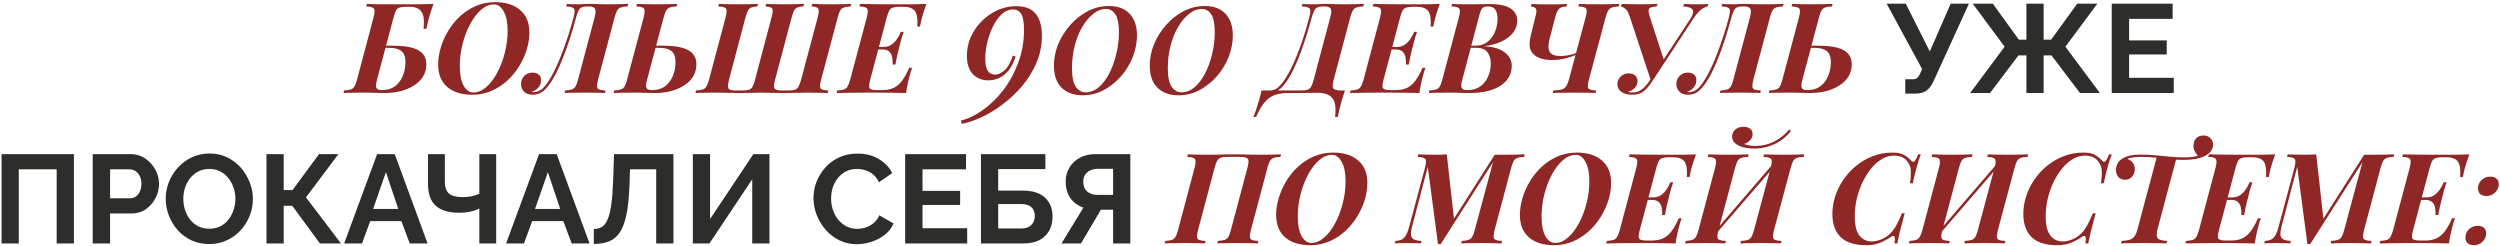
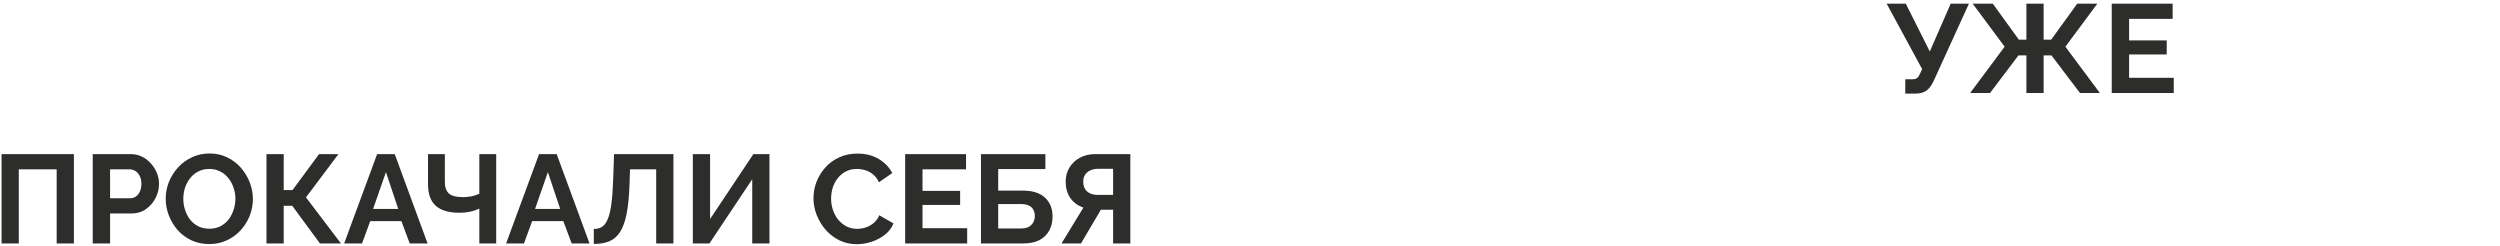
<svg xmlns="http://www.w3.org/2000/svg" width="914" height="90" viewBox="0 0 914 90" fill="none">
-   <path d="M158.489 1.432C158.091 2.505 157.769 3.425 157.523 4.192C157.278 4.928 157.017 5.817 156.741 6.86C156.557 7.565 156.389 8.24 156.235 8.884C156.082 9.497 155.959 10.049 155.867 10.54H154.855C155.193 7.473 154.917 5.373 154.027 4.238C153.169 3.073 151.835 2.49 150.025 2.49C149.749 2.49 149.458 2.49 149.151 2.49C148.845 2.49 148.553 2.49 148.277 2.49C147.357 2.49 146.621 2.582 146.069 2.766C145.517 2.919 145.088 3.272 144.781 3.824C144.475 4.345 144.183 5.173 143.907 6.308L137.835 29.124C137.651 29.799 137.529 30.427 137.467 31.01C137.406 31.593 137.529 32.068 137.835 32.436C138.142 32.773 138.755 32.942 139.675 32.942C141.546 32.942 143.11 32.482 144.367 31.562C145.625 30.611 146.575 29.369 147.219 27.836C147.894 26.272 148.231 24.555 148.231 22.684C148.231 21.549 148.047 20.599 147.679 19.832C147.311 19.065 146.667 18.483 145.747 18.084C144.858 17.685 143.585 17.486 141.929 17.486H139.261L139.445 16.704H143.309C146.468 16.704 148.952 16.965 150.761 17.486C152.601 18.007 153.905 18.774 154.671 19.786C155.469 20.767 155.867 21.994 155.867 23.466C155.867 25.153 155.469 26.655 154.671 27.974C153.874 29.262 152.77 30.351 151.359 31.24C149.979 32.129 148.385 32.819 146.575 33.31C144.766 33.77 142.834 34 140.779 34C139.829 34 138.725 33.985 137.467 33.954C136.241 33.893 134.661 33.862 132.729 33.862C131.564 33.862 130.291 33.877 128.911 33.908C127.562 33.908 126.458 33.939 125.599 34L125.783 33.08C126.826 33.019 127.639 32.896 128.221 32.712C128.804 32.528 129.264 32.16 129.601 31.608C129.939 31.056 130.245 30.228 130.521 29.124L136.593 6.308C137.023 4.621 137.053 3.563 136.685 3.134C136.348 2.674 135.413 2.413 133.879 2.352L134.109 1.432C135.305 1.493 136.563 1.539 137.881 1.57C139.2 1.57 140.319 1.57 141.239 1.57C142.527 1.57 143.877 1.57 145.287 1.57C146.729 1.57 147.955 1.57 148.967 1.57C150.378 1.57 151.957 1.57 153.705 1.57C155.453 1.539 157.048 1.493 158.489 1.432ZM180.614 1.616C178.988 1.616 177.424 2.26 175.922 3.548C174.45 4.836 173.116 6.569 171.92 8.746C170.754 10.923 169.819 13.361 169.114 16.06C168.439 18.728 168.102 21.442 168.102 24.202C168.102 27.207 168.562 29.569 169.482 31.286C170.432 32.973 171.628 33.816 173.07 33.816C174.695 33.816 176.244 33.172 177.716 31.884C179.218 30.596 180.552 28.863 181.718 26.686C182.914 24.509 183.849 22.086 184.524 19.418C185.229 16.719 185.582 13.99 185.582 11.23C185.582 8.225 185.106 5.879 184.156 4.192C183.236 2.475 182.055 1.616 180.614 1.616ZM160.19 23.604C160.19 21.58 160.512 19.495 161.156 17.348C161.8 15.201 162.72 13.147 163.916 11.184C165.112 9.221 166.553 7.458 168.24 5.894C169.957 4.33 171.889 3.088 174.036 2.168C176.182 1.248 178.513 0.788 181.028 0.788C184.922 0.788 187.974 1.754 190.182 3.686C192.42 5.587 193.54 8.317 193.54 11.874C193.54 13.898 193.218 15.983 192.574 18.13C191.93 20.246 190.994 22.285 189.768 24.248C188.572 26.211 187.115 27.974 185.398 29.538C183.68 31.102 181.748 32.344 179.602 33.264C177.486 34.184 175.17 34.644 172.656 34.644C168.761 34.644 165.71 33.693 163.502 31.792C161.294 29.86 160.19 27.131 160.19 23.604ZM195.135 33.724C195.656 33.693 196.177 33.586 196.699 33.402C197.251 33.187 197.772 32.881 198.263 32.482C199.428 31.409 200.639 29.707 201.897 27.376C203.185 25.015 204.488 22.071 205.807 18.544C207.156 14.987 208.459 10.908 209.717 6.308C210.146 4.621 210.177 3.563 209.809 3.134C209.471 2.674 208.536 2.413 207.003 2.352L207.233 1.432C208.214 1.524 209.64 1.57 211.511 1.57C211.909 1.57 212.354 1.555 212.845 1.524C213.335 1.463 214.071 1.432 215.053 1.432C216.739 1.432 218.135 1.463 219.239 1.524C220.373 1.555 221.416 1.57 222.367 1.57C223.777 1.57 225.111 1.555 226.369 1.524C227.657 1.493 228.761 1.463 229.681 1.432L229.451 2.352C228.408 2.383 227.595 2.505 227.013 2.72C226.43 2.904 225.97 3.272 225.633 3.824C225.326 4.345 225.019 5.173 224.713 6.308L218.641 29.124C218.211 30.811 218.165 31.884 218.503 32.344C218.84 32.773 219.791 33.019 221.355 33.08L221.171 34C220.312 33.939 219.208 33.908 217.859 33.908C216.509 33.877 215.099 33.862 213.627 33.862C212.216 33.862 210.867 33.877 209.579 33.908C208.291 33.908 207.233 33.939 206.405 34L206.635 33.08C207.647 33.019 208.444 32.896 209.027 32.712C209.609 32.528 210.069 32.16 210.407 31.608C210.744 31.056 211.051 30.228 211.327 29.124L217.399 6.308C217.828 4.652 217.843 3.579 217.445 3.088C217.046 2.597 216.31 2.352 215.237 2.352H214.593C213.826 2.352 213.197 2.459 212.707 2.674C212.247 2.858 211.863 3.241 211.557 3.824C211.25 4.376 210.943 5.204 210.637 6.308C209.931 8.915 209.149 11.567 208.291 14.266C207.432 16.934 206.497 19.495 205.485 21.948C204.503 24.401 203.461 26.594 202.357 28.526C201.253 30.458 200.118 31.961 198.953 33.034C198.309 33.617 197.634 34.031 196.929 34.276C196.223 34.521 195.518 34.644 194.813 34.644C193.371 34.644 192.283 34.245 191.547 33.448C190.811 32.651 190.458 31.7 190.489 30.596C190.519 29.461 190.918 28.511 191.685 27.744C192.451 26.947 193.448 26.548 194.675 26.548C195.687 26.548 196.469 26.809 197.021 27.33C197.573 27.851 197.833 28.526 197.803 29.354C197.803 30.366 197.465 31.255 196.791 32.022C196.147 32.758 195.334 33.279 194.353 33.586C194.445 33.617 194.552 33.647 194.675 33.678C194.828 33.709 194.981 33.724 195.135 33.724ZM236.574 29.124C236.39 29.799 236.267 30.427 236.206 31.01C236.144 31.593 236.267 32.068 236.574 32.436C236.88 32.773 237.494 32.942 238.414 32.942C240.284 32.942 241.848 32.482 243.106 31.562C244.363 30.611 245.314 29.369 245.958 27.836C246.632 26.272 246.97 24.555 246.97 22.684C246.97 21.549 246.786 20.599 246.418 19.832C246.05 19.065 245.406 18.483 244.486 18.084C243.596 17.685 242.324 17.486 240.668 17.486H238L238.184 16.704H242.048C245.206 16.704 247.69 16.965 249.5 17.486C251.34 18.007 252.643 18.774 253.41 19.786C254.207 20.767 254.606 21.994 254.606 23.466C254.606 25.153 254.207 26.655 253.41 27.974C252.612 29.262 251.508 30.351 250.098 31.24C248.718 32.129 247.123 32.819 245.314 33.31C243.504 33.77 241.572 34 239.518 34C238.567 34 237.463 33.985 236.206 33.954C234.979 33.893 233.4 33.862 231.468 33.862C230.302 33.862 229.03 33.877 227.65 33.908C226.3 33.908 225.196 33.939 224.338 34L224.522 33.08C225.564 33.019 226.377 32.896 226.96 32.712C227.542 32.528 228.002 32.16 228.34 31.608C228.677 31.056 228.984 30.228 229.26 29.124L235.332 6.308C235.761 4.621 235.792 3.563 235.424 3.134C235.086 2.674 234.151 2.413 232.618 2.352L232.848 1.432C233.614 1.463 234.642 1.493 235.93 1.524C237.218 1.555 238.582 1.57 240.024 1.57C241.434 1.57 242.799 1.555 244.118 1.524C245.467 1.493 246.632 1.463 247.614 1.432L247.384 2.352C246.341 2.383 245.528 2.505 244.946 2.72C244.363 2.904 243.903 3.272 243.566 3.824C243.259 4.345 242.952 5.173 242.646 6.308L236.574 29.124ZM278.634 33.862C277.53 33.862 276.273 33.893 274.862 33.954C273.452 33.985 271.826 34 269.986 34C268.882 34 267.886 33.985 266.996 33.954C266.107 33.923 265.218 33.908 264.328 33.908C263.47 33.877 262.473 33.862 261.338 33.862C260.142 33.862 258.87 33.877 257.52 33.908C256.171 33.908 255.082 33.939 254.254 34L254.484 33.08C255.527 33.019 256.34 32.896 256.922 32.712C257.505 32.528 257.95 32.16 258.256 31.608C258.594 31.056 258.916 30.228 259.222 29.124L265.294 6.308C265.724 4.621 265.77 3.563 265.432 3.134C265.095 2.674 264.144 2.413 262.58 2.352L262.81 1.432C263.608 1.463 264.681 1.493 266.03 1.524C267.38 1.555 268.775 1.57 270.216 1.57C271.566 1.57 272.854 1.555 274.08 1.524C275.307 1.493 276.319 1.463 277.116 1.432L276.886 2.352C275.966 2.383 275.246 2.505 274.724 2.72C274.203 2.904 273.789 3.272 273.482 3.824C273.176 4.376 272.869 5.204 272.562 6.308L266.536 29.124C266.107 30.811 266.046 31.899 266.352 32.39C266.659 32.85 267.518 33.08 268.928 33.08H271.55C272.532 33.08 273.283 32.988 273.804 32.804C274.356 32.62 274.801 32.252 275.138 31.7C275.476 31.117 275.782 30.259 276.058 29.124L282.084 6.308C282.514 4.683 282.606 3.64 282.36 3.18C282.146 2.72 281.318 2.444 279.876 2.352L280.106 1.432C280.904 1.463 281.931 1.493 283.188 1.524C284.476 1.555 285.764 1.57 287.052 1.57C288.402 1.57 289.69 1.555 290.916 1.524C292.174 1.493 293.186 1.463 293.952 1.432L293.722 2.352C292.802 2.383 292.082 2.505 291.56 2.72C291.039 2.904 290.625 3.272 290.318 3.824C290.042 4.376 289.751 5.204 289.444 6.308L283.372 29.124C282.912 30.78 282.851 31.853 283.188 32.344C283.526 32.835 284.384 33.08 285.764 33.08H288.386C289.368 33.08 290.119 32.988 290.64 32.804C291.192 32.589 291.622 32.206 291.928 31.654C292.266 31.071 292.588 30.228 292.894 29.124L298.966 6.308C299.396 4.652 299.457 3.594 299.15 3.134C298.874 2.674 298.062 2.413 296.712 2.352L296.942 1.432C297.74 1.463 298.752 1.493 299.978 1.524C301.205 1.555 302.493 1.57 303.842 1.57C305.284 1.57 306.664 1.555 307.982 1.524C309.301 1.493 310.374 1.463 311.202 1.432L310.972 2.352C309.96 2.383 309.163 2.505 308.58 2.72C307.998 2.904 307.538 3.272 307.2 3.824C306.894 4.345 306.587 5.173 306.28 6.308L300.208 29.124C299.748 30.811 299.687 31.884 300.024 32.344C300.392 32.773 301.343 33.019 302.876 33.08L302.646 34C302.125 33.969 301.466 33.954 300.668 33.954C299.871 33.923 299.028 33.908 298.138 33.908C297.28 33.877 296.452 33.862 295.654 33.862C294.52 33.862 293.508 33.877 292.618 33.908C291.729 33.908 290.84 33.923 289.95 33.954C289.061 33.985 288.064 34 286.96 34C285.151 34 283.587 33.985 282.268 33.954C280.98 33.893 279.769 33.862 278.634 33.862ZM318.198 18.084L318.428 17.164H327.536L327.306 18.084H318.198ZM323.028 17.164C324.193 17.164 325.174 16.873 325.972 16.29C326.769 15.707 327.444 15.002 327.996 14.174C328.578 13.315 329.023 12.472 329.33 11.644H330.388C329.897 13.055 329.544 14.189 329.33 15.048C329.115 15.876 328.9 16.735 328.686 17.624C328.532 18.176 328.394 18.713 328.272 19.234C328.149 19.755 328.011 20.353 327.858 21.028C327.735 21.672 327.566 22.531 327.352 23.604H326.34C326.401 22.776 326.355 21.948 326.202 21.12C326.079 20.261 325.742 19.541 325.19 18.958C324.668 18.375 323.779 18.084 322.522 18.084L323.028 17.164ZM335.356 9.712C335.478 7.903 335.402 6.477 335.126 5.434C334.85 4.361 334.313 3.609 333.516 3.18C332.749 2.72 331.676 2.49 330.296 2.49H328.87C327.858 2.49 327.06 2.582 326.478 2.766C325.926 2.919 325.481 3.272 325.144 3.824C324.837 4.345 324.53 5.173 324.224 6.308L318.152 29.124C317.692 30.811 317.63 31.869 317.968 32.298C318.336 32.727 319.271 32.942 320.774 32.942H322.476C324.132 32.942 325.527 32.681 326.662 32.16C327.796 31.639 328.808 30.795 329.698 29.63C330.618 28.434 331.522 26.824 332.412 24.8H333.47C333.316 25.199 333.148 25.689 332.964 26.272C332.78 26.855 332.611 27.468 332.458 28.112C332.304 28.695 332.105 29.538 331.86 30.642C331.614 31.715 331.415 32.835 331.262 34C329.698 33.939 327.95 33.908 326.018 33.908C324.086 33.877 322.353 33.862 320.82 33.862C319.777 33.862 318.397 33.862 316.68 33.862C314.962 33.862 313.153 33.877 311.252 33.908C309.35 33.908 307.556 33.939 305.87 34L306.1 33.08C307.142 33.019 307.955 32.896 308.538 32.712C309.12 32.528 309.565 32.16 309.872 31.608C310.209 31.056 310.531 30.228 310.838 29.124L316.91 6.308C317.339 4.621 317.37 3.563 317.002 3.134C316.664 2.674 315.729 2.413 314.196 2.352L314.426 1.432C316.112 1.463 317.906 1.493 319.808 1.524C321.709 1.555 323.518 1.57 325.236 1.57C326.953 1.57 328.333 1.57 329.376 1.57C330.756 1.57 332.304 1.57 334.022 1.57C335.77 1.539 337.334 1.493 338.714 1.432C338.315 2.505 337.978 3.471 337.702 4.33C337.426 5.189 337.18 6.032 336.966 6.86C336.843 7.412 336.72 7.933 336.598 8.424C336.506 8.915 336.429 9.344 336.368 9.712H335.356ZM371.556 2.26C374.716 2.26 377.056 3.16 378.576 4.96C380.136 6.76 380.916 9.48 380.916 13.12C380.916 16.6 380.256 19.88 378.936 22.96C377.616 26.04 375.876 28.86 373.716 31.42C371.556 33.98 369.176 36.22 366.576 38.14C364.016 40.1 361.416 41.68 358.776 42.88C356.176 44.08 353.796 44.88 351.636 45.28L351.276 44.08C353.956 43.44 356.656 42.14 359.376 40.18C362.096 38.26 364.576 35.84 366.816 32.92C369.096 29.96 370.916 26.62 372.276 22.9C373.676 19.18 374.376 15.22 374.376 11.02C374.376 8.06 374.016 6.06 373.296 5.02C372.616 3.98 371.656 3.46 370.416 3.46C368.856 3.46 367.436 4.06 366.156 5.26C364.916 6.46 363.836 8 362.916 9.88C362.036 11.76 361.356 13.74 360.876 15.82C360.436 17.86 360.216 19.74 360.216 21.46C360.216 23.54 360.536 25.04 361.176 25.96C361.816 26.84 362.676 27.28 363.756 27.28C364.836 27.28 365.976 26.78 367.176 25.78C368.376 24.78 369.416 22.96 370.296 20.32L371.316 20.68C370.596 22.88 369.696 24.62 368.616 25.9C367.536 27.18 366.356 28.08 365.076 28.6C363.836 29.12 362.596 29.38 361.356 29.38C359.036 29.38 357.136 28.62 355.656 27.1C354.216 25.54 353.496 23.3 353.496 20.38C353.496 18.02 353.956 15.76 354.876 13.6C355.836 11.44 357.156 9.52 358.836 7.84C360.516 6.12 362.436 4.76 364.596 3.76C366.796 2.76 369.116 2.26 371.556 2.26ZM405.416 2.2C408.736 2.2 411.276 3.16 413.036 5.08C414.796 6.96 415.676 9.58 415.676 12.94C415.676 15.62 415.156 18.28 414.116 20.92C413.076 23.52 411.636 25.86 409.796 27.94C407.956 30.02 405.836 31.7 403.436 32.98C401.076 34.22 398.536 34.84 395.816 34.84C392.576 34.84 390.016 33.92 388.136 32.08C386.256 30.2 385.316 27.52 385.316 24.04C385.316 21.32 385.836 18.68 386.876 16.12C387.956 13.56 389.436 11.22 391.316 9.1C393.196 6.98 395.336 5.3 397.736 4.06C400.176 2.82 402.736 2.2 405.416 2.2ZM404.336 3.28C402.696 3.28 401.116 3.9 399.596 5.14C398.116 6.34 396.776 7.96 395.576 10C394.416 12.04 393.516 14.34 392.876 16.9C392.236 19.46 391.916 22.1 391.916 24.82C391.916 28.14 392.396 30.46 393.356 31.78C394.316 33.1 395.496 33.76 396.896 33.76C398.656 33.76 400.276 33.12 401.756 31.84C403.236 30.56 404.516 28.86 405.596 26.74C406.676 24.62 407.516 22.28 408.116 19.72C408.756 17.12 409.076 14.52 409.076 11.92C409.076 8.72 408.636 6.48 407.756 5.2C406.876 3.92 405.736 3.28 404.336 3.28ZM440.455 2.2C443.775 2.2 446.315 3.16 448.075 5.08C449.835 6.96 450.715 9.58 450.715 12.94C450.715 15.62 450.195 18.28 449.155 20.92C448.115 23.52 446.675 25.86 444.835 27.94C442.995 30.02 440.875 31.7 438.475 32.98C436.115 34.22 433.575 34.84 430.855 34.84C427.615 34.84 425.055 33.92 423.175 32.08C421.295 30.2 420.355 27.52 420.355 24.04C420.355 21.32 420.875 18.68 421.915 16.12C422.995 13.56 424.475 11.22 426.355 9.1C428.235 6.98 430.375 5.3 432.775 4.06C435.215 2.82 437.775 2.2 440.455 2.2ZM439.375 3.28C437.735 3.28 436.155 3.9 434.635 5.14C433.155 6.34 431.815 7.96 430.615 10C429.455 12.04 428.555 14.34 427.915 16.9C427.275 19.46 426.955 22.1 426.955 24.82C426.955 28.14 427.435 30.46 428.395 31.78C429.355 33.1 430.535 33.76 431.935 33.76C433.695 33.76 435.315 33.12 436.795 31.84C438.275 30.56 439.555 28.86 440.635 26.74C441.715 24.62 442.555 22.28 443.155 19.72C443.795 17.12 444.115 14.52 444.115 11.92C444.115 8.72 443.675 6.48 442.795 5.2C441.915 3.92 440.775 3.28 439.375 3.28ZM481.48 33.908C480.683 33.908 479.732 33.923 478.628 33.954C477.555 33.985 475.96 34 473.844 34H471.084C469.152 34 467.481 34.245 466.07 34.736C464.69 35.227 463.463 36.101 462.39 37.358C461.286 38.615 460.243 40.409 459.262 42.74H458.25C458.403 42.372 458.572 41.943 458.756 41.452C458.94 40.961 459.124 40.44 459.308 39.888C459.645 38.845 459.998 37.711 460.366 36.484C460.703 35.288 460.979 34.153 461.194 33.08H475.73C476.742 33.08 477.524 32.988 478.076 32.804C478.628 32.589 479.057 32.206 479.364 31.654C479.701 31.071 480.008 30.228 480.284 29.124L486.356 6.308C486.816 4.652 486.847 3.579 486.448 3.088C486.049 2.597 485.298 2.352 484.194 2.352H483.55C482.814 2.352 482.201 2.459 481.71 2.674C481.219 2.858 480.821 3.241 480.514 3.824C480.207 4.376 479.901 5.204 479.594 6.308C478.919 8.853 478.153 11.445 477.294 14.082C476.466 16.719 475.561 19.234 474.58 21.626C473.599 23.987 472.571 26.119 471.498 28.02C470.425 29.891 469.305 31.347 468.14 32.39C467.527 32.942 466.867 33.356 466.162 33.632C465.487 33.877 464.751 34 463.954 34L464.23 33.08C464.782 33.08 465.319 32.988 465.84 32.804C466.392 32.62 466.913 32.298 467.404 31.838C468.569 30.795 469.781 29.139 471.038 26.87C472.326 24.601 473.614 21.749 474.902 18.314C476.221 14.849 477.478 10.847 478.674 6.308C479.134 4.621 479.18 3.563 478.812 3.134C478.444 2.674 477.493 2.413 475.96 2.352L476.19 1.432C477.171 1.524 478.597 1.57 480.468 1.57C480.897 1.57 481.357 1.555 481.848 1.524C482.339 1.463 483.059 1.432 484.01 1.432C485.727 1.432 487.138 1.463 488.242 1.524C489.377 1.555 490.419 1.57 491.37 1.57C492.781 1.57 494.115 1.555 495.372 1.524C496.66 1.493 497.749 1.463 498.638 1.432L498.408 2.352C497.365 2.383 496.553 2.505 495.97 2.72C495.387 2.904 494.927 3.272 494.59 3.824C494.283 4.345 493.977 5.173 493.67 6.308L487.598 29.124C487.169 30.811 487.123 31.884 487.46 32.344C487.828 32.804 488.779 33.049 490.312 33.08H491.738C491.339 34.184 490.971 35.319 490.634 36.484C490.297 37.68 489.99 38.815 489.714 39.888C489.591 40.379 489.484 40.839 489.392 41.268C489.331 41.728 489.239 42.219 489.116 42.74H488.104C488.503 39.397 488.15 37.082 487.046 35.794C485.973 34.537 484.117 33.908 481.48 33.908ZM505.871 18.084L506.101 17.164H515.209L514.979 18.084H505.871ZM510.701 17.164C511.867 17.164 512.848 16.873 513.645 16.29C514.443 15.707 515.117 15.002 515.669 14.174C516.252 13.315 516.697 12.472 517.003 11.644H518.061C517.571 13.055 517.218 14.189 517.003 15.048C516.789 15.876 516.574 16.735 516.359 17.624C516.206 18.176 516.068 18.713 515.945 19.234C515.823 19.755 515.685 20.353 515.531 21.028C515.409 21.672 515.24 22.531 515.025 23.604H514.013C514.075 22.776 514.029 21.948 513.875 21.12C513.753 20.261 513.415 19.541 512.863 18.958C512.342 18.375 511.453 18.084 510.195 18.084L510.701 17.164ZM523.029 9.712C523.152 7.903 523.075 6.477 522.799 5.434C522.523 4.361 521.987 3.609 521.189 3.18C520.423 2.72 519.349 2.49 517.969 2.49H516.543C515.531 2.49 514.734 2.582 514.151 2.766C513.599 2.919 513.155 3.272 512.817 3.824C512.511 4.345 512.204 5.173 511.897 6.308L505.825 29.124C505.365 30.811 505.304 31.869 505.641 32.298C506.009 32.727 506.945 32.942 508.447 32.942H510.149C511.805 32.942 513.201 32.681 514.335 32.16C515.47 31.639 516.482 30.795 517.371 29.63C518.291 28.434 519.196 26.824 520.085 24.8H521.143C520.99 25.199 520.821 25.689 520.637 26.272C520.453 26.855 520.285 27.468 520.131 28.112C519.978 28.695 519.779 29.538 519.533 30.642C519.288 31.715 519.089 32.835 518.935 34C517.371 33.939 515.623 33.908 513.691 33.908C511.759 33.877 510.027 33.862 508.493 33.862C507.451 33.862 506.071 33.862 504.353 33.862C502.636 33.862 500.827 33.877 498.925 33.908C497.024 33.908 495.23 33.939 493.543 34L493.773 33.08C494.816 33.019 495.629 32.896 496.211 32.712C496.794 32.528 497.239 32.16 497.545 31.608C497.883 31.056 498.205 30.228 498.511 29.124L504.583 6.308C505.013 4.621 505.043 3.563 504.675 3.134C504.338 2.674 503.403 2.413 501.869 2.352L502.099 1.432C503.786 1.463 505.58 1.493 507.481 1.524C509.383 1.555 511.192 1.57 512.909 1.57C514.627 1.57 516.007 1.57 517.049 1.57C518.429 1.57 519.978 1.57 521.695 1.57C523.443 1.539 525.007 1.493 526.387 1.432C525.989 2.505 525.651 3.471 525.375 4.33C525.099 5.189 524.854 6.032 524.639 6.86C524.517 7.412 524.394 7.933 524.271 8.424C524.179 8.915 524.103 9.344 524.041 9.712H523.029ZM544.602 1.478C548.16 1.478 550.736 2.03 552.33 3.134C553.925 4.238 554.722 5.71 554.722 7.55C554.722 9.145 554.201 10.617 553.158 11.966C552.146 13.285 550.705 14.373 548.834 15.232C546.994 16.091 544.832 16.643 542.348 16.888C545.814 17.041 548.405 17.793 550.122 19.142C551.84 20.461 552.698 22.101 552.698 24.064C552.698 25.659 552.315 27.085 551.548 28.342C550.812 29.569 549.754 30.611 548.374 31.47C547.025 32.298 545.43 32.927 543.59 33.356C541.75 33.785 539.742 34 537.564 34C536.614 34 535.51 33.985 534.252 33.954C533.026 33.893 531.446 33.862 529.514 33.862C528.349 33.862 527.076 33.877 525.696 33.908C524.347 33.908 523.243 33.939 522.384 34L522.568 33.08C523.611 33.019 524.424 32.896 525.006 32.712C525.589 32.528 526.049 32.16 526.386 31.608C526.724 31.056 527.03 30.228 527.306 29.124L533.378 6.308C533.624 5.357 533.746 4.606 533.746 4.054C533.777 3.471 533.562 3.057 533.102 2.812C532.673 2.536 531.86 2.383 530.664 2.352L530.894 1.432C531.446 1.463 532.121 1.493 532.918 1.524C533.746 1.524 534.59 1.539 535.448 1.57C536.338 1.57 537.15 1.57 537.886 1.57C539.297 1.57 540.508 1.555 541.52 1.524C542.532 1.493 543.56 1.478 544.602 1.478ZM536.046 17.486L536.23 16.704H539.496C541.244 16.704 542.701 16.229 543.866 15.278C545.062 14.327 545.967 13.101 546.58 11.598C547.194 10.065 547.5 8.47 547.5 6.814C547.5 5.465 547.24 4.391 546.718 3.594C546.228 2.766 545.308 2.352 543.958 2.352C543.038 2.352 542.364 2.567 541.934 2.996C541.536 3.425 541.168 4.299 540.83 5.618L534.62 29.124C534.436 29.799 534.314 30.427 534.252 31.01C534.191 31.593 534.314 32.068 534.62 32.436C534.927 32.773 535.54 32.942 536.46 32.942C538.331 32.942 539.895 32.497 541.152 31.608C542.41 30.719 543.36 29.538 544.004 28.066C544.679 26.594 545.016 24.984 545.016 23.236C545.016 21.58 544.618 20.215 543.82 19.142C543.054 18.038 541.689 17.486 539.726 17.486H536.046ZM579.711 6.308C580.171 4.621 580.217 3.563 579.849 3.134C579.511 2.674 578.576 2.413 577.043 2.352L577.273 1.432C578.07 1.463 579.113 1.493 580.401 1.524C581.689 1.555 583.069 1.57 584.541 1.57C585.951 1.57 587.331 1.555 588.681 1.524C590.061 1.493 591.18 1.463 592.039 1.432L591.809 2.352C590.766 2.383 589.953 2.505 589.371 2.72C588.788 2.904 588.328 3.272 587.991 3.824C587.653 4.345 587.331 5.173 587.025 6.308L580.907 29.124C580.447 30.811 580.385 31.884 580.723 32.344C581.091 32.773 582.041 33.019 583.575 33.08L583.345 34C582.547 33.939 581.474 33.908 580.125 33.908C578.775 33.877 577.334 33.862 575.801 33.862C574.298 33.862 572.795 33.877 571.293 33.908C569.821 33.908 568.609 33.939 567.659 34L567.889 33.08C569.207 33.019 570.219 32.896 570.925 32.712C571.63 32.528 572.167 32.16 572.535 31.608C572.933 31.056 573.286 30.228 573.593 29.124L579.711 6.308ZM561.449 5.71C561.786 4.391 561.801 3.533 561.495 3.134C561.188 2.705 560.59 2.459 559.701 2.398L559.931 1.432C560.544 1.463 561.479 1.509 562.737 1.57C563.994 1.601 565.236 1.616 566.463 1.616C567.689 1.616 568.916 1.601 570.143 1.57C571.4 1.509 572.335 1.463 572.949 1.432L572.719 2.398C571.523 2.398 570.649 2.643 570.097 3.134C569.545 3.625 569.1 4.483 568.763 5.71L566.693 13.576C566.294 15.017 566.11 16.259 566.141 17.302C566.171 18.345 566.524 19.142 567.199 19.694C567.904 20.215 569.023 20.476 570.557 20.476C571.538 20.476 572.581 20.369 573.685 20.154C574.819 19.939 575.739 19.633 576.445 19.234L576.261 20.016C575.279 20.476 573.991 20.921 572.397 21.35C570.802 21.749 569.115 21.948 567.337 21.948C565.926 21.948 564.638 21.779 563.473 21.442C562.338 21.074 561.387 20.522 560.621 19.786C559.793 18.927 559.333 17.946 559.241 16.842C559.149 15.707 559.302 14.358 559.701 12.794L561.449 5.71ZM596.651 33.816C598.031 33.816 599.181 33.479 600.101 32.804C601.051 32.129 601.956 31.163 602.815 29.906C603.673 28.649 604.624 27.161 605.667 25.444C605.667 25.444 605.851 25.444 606.219 25.444C606.617 25.444 606.817 25.444 606.817 25.444C605.713 27.1 604.716 28.633 603.827 30.044C602.937 31.424 601.956 32.543 600.883 33.402C599.809 34.23 598.429 34.644 596.743 34.644C595.087 34.644 593.768 34.291 592.787 33.586C591.836 32.881 591.345 31.945 591.315 30.78C591.315 29.645 591.713 28.71 592.511 27.974C593.308 27.207 594.274 26.824 595.409 26.824C596.39 26.824 597.172 27.069 597.755 27.56C598.337 28.051 598.644 28.725 598.675 29.584C598.675 30.627 598.322 31.501 597.617 32.206C596.942 32.881 596.099 33.341 595.087 33.586C595.455 33.739 595.976 33.816 596.651 33.816ZM604.103 29.676L603.551 29.4L595.731 5.756C595.332 4.56 594.872 3.747 594.351 3.318C593.829 2.858 593.262 2.536 592.649 2.352L592.879 1.432C593.676 1.463 594.703 1.493 595.961 1.524C597.249 1.555 598.506 1.57 599.733 1.57C601.113 1.57 602.293 1.555 603.275 1.524C604.256 1.493 605.145 1.463 605.943 1.432L605.713 2.352C604.179 2.444 603.244 2.72 602.907 3.18C602.6 3.609 602.692 4.606 603.183 6.17L608.473 22.408L603.735 28.572L617.949 6.952C618.991 5.357 619.283 4.223 618.823 3.548C618.363 2.843 617.228 2.444 615.419 2.352L615.649 1.432C615.955 1.463 616.446 1.493 617.121 1.524C617.795 1.524 618.516 1.539 619.283 1.57C620.049 1.57 620.709 1.57 621.261 1.57C622.549 1.57 623.637 1.524 624.527 1.432L624.297 2.352C623.745 2.475 623.193 2.689 622.641 2.996C622.119 3.303 621.567 3.763 620.985 4.376C620.402 4.959 619.773 5.771 619.099 6.814L604.103 29.676ZM617.525 33.724C618.047 33.693 618.568 33.586 619.089 33.402C619.641 33.187 620.163 32.881 620.653 32.482C621.819 31.409 623.03 29.707 624.287 27.376C625.575 25.015 626.879 22.071 628.197 18.544C629.547 14.987 630.85 10.908 632.107 6.308C632.537 4.621 632.567 3.563 632.199 3.134C631.862 2.674 630.927 2.413 629.393 2.352L629.623 1.432C630.605 1.524 632.031 1.57 633.901 1.57C634.3 1.57 634.745 1.555 635.235 1.524C635.726 1.463 636.462 1.432 637.443 1.432C639.13 1.432 640.525 1.463 641.629 1.524C642.764 1.555 643.807 1.57 644.757 1.57C646.168 1.57 647.502 1.555 648.759 1.524C650.047 1.493 651.151 1.463 652.071 1.432L651.841 2.352C650.799 2.383 649.986 2.505 649.403 2.72C648.821 2.904 648.361 3.272 648.023 3.824C647.717 4.345 647.41 5.173 647.103 6.308L641.031 29.124C640.602 30.811 640.556 31.884 640.893 32.344C641.231 32.773 642.181 33.019 643.745 33.08L643.561 34C642.703 33.939 641.599 33.908 640.249 33.908C638.9 33.877 637.489 33.862 636.017 33.862C634.607 33.862 633.257 33.877 631.969 33.908C630.681 33.908 629.623 33.939 628.795 34L629.025 33.08C630.037 33.019 630.835 32.896 631.417 32.712C632 32.528 632.46 32.16 632.797 31.608C633.135 31.056 633.441 30.228 633.717 29.124L639.789 6.308C640.219 4.652 640.234 3.579 639.835 3.088C639.437 2.597 638.701 2.352 637.627 2.352H636.983C636.217 2.352 635.588 2.459 635.097 2.674C634.637 2.858 634.254 3.241 633.947 3.824C633.641 4.376 633.334 5.204 633.027 6.308C632.322 8.915 631.54 11.567 630.681 14.266C629.823 16.934 628.887 19.495 627.875 21.948C626.894 24.401 625.851 26.594 624.747 28.526C623.643 30.458 622.509 31.961 621.343 33.034C620.699 33.617 620.025 34.031 619.319 34.276C618.614 34.521 617.909 34.644 617.203 34.644C615.762 34.644 614.673 34.245 613.937 33.448C613.201 32.651 612.849 31.7 612.879 30.596C612.91 29.461 613.309 28.511 614.075 27.744C614.842 26.947 615.839 26.548 617.065 26.548C618.077 26.548 618.859 26.809 619.411 27.33C619.963 27.851 620.224 28.526 620.193 29.354C620.193 30.366 619.856 31.255 619.181 32.022C618.537 32.758 617.725 33.279 616.743 33.586C616.835 33.617 616.943 33.647 617.065 33.678C617.219 33.709 617.372 33.724 617.525 33.724ZM658.964 29.124C658.78 29.799 658.657 30.427 658.596 31.01C658.535 31.593 658.657 32.068 658.964 32.436C659.271 32.773 659.884 32.942 660.804 32.942C662.675 32.942 664.239 32.482 665.496 31.562C666.753 30.611 667.704 29.369 668.348 27.836C669.023 26.272 669.36 24.555 669.36 22.684C669.36 21.549 669.176 20.599 668.808 19.832C668.44 19.065 667.796 18.483 666.876 18.084C665.987 17.685 664.714 17.486 663.058 17.486H660.39L660.574 16.704H664.438C667.597 16.704 670.081 16.965 671.89 17.486C673.73 18.007 675.033 18.774 675.8 19.786C676.597 20.767 676.996 21.994 676.996 23.466C676.996 25.153 676.597 26.655 675.8 27.974C675.003 29.262 673.899 30.351 672.488 31.24C671.108 32.129 669.513 32.819 667.704 33.31C665.895 33.77 663.963 34 661.908 34C660.957 34 659.853 33.985 658.596 33.954C657.369 33.893 655.79 33.862 653.858 33.862C652.693 33.862 651.42 33.877 650.04 33.908C648.691 33.908 647.587 33.939 646.728 34L646.912 33.08C647.955 33.019 648.767 32.896 649.35 32.712C649.933 32.528 650.393 32.16 650.73 31.608C651.067 31.056 651.374 30.228 651.65 29.124L657.722 6.308C658.151 4.621 658.182 3.563 657.814 3.134C657.477 2.674 656.541 2.413 655.008 2.352L655.238 1.432C656.005 1.463 657.032 1.493 658.32 1.524C659.608 1.555 660.973 1.57 662.414 1.57C663.825 1.57 665.189 1.555 666.508 1.524C667.857 1.493 669.023 1.463 670.004 1.432L669.774 2.352C668.731 2.383 667.919 2.505 667.336 2.72C666.753 2.904 666.293 3.272 665.956 3.824C665.649 4.345 665.343 5.173 665.036 6.308L658.964 29.124ZM451.338 56.432C453.577 56.432 455.402 56.463 456.812 56.524C458.254 56.555 459.572 56.57 460.768 56.57C462.302 56.57 463.743 56.555 465.092 56.524C466.442 56.493 467.53 56.463 468.358 56.432L468.128 57.352C467.086 57.383 466.273 57.505 465.69 57.72C465.108 57.904 464.648 58.272 464.31 58.824C464.004 59.345 463.697 60.173 463.39 61.308L457.318 84.124C456.889 85.811 456.843 86.884 457.18 87.344C457.518 87.773 458.468 88.019 460.032 88.08L459.848 89C459.051 88.939 457.978 88.908 456.628 88.908C455.279 88.877 453.838 88.862 452.304 88.862C450.986 88.862 449.667 88.877 448.348 88.908C447.03 88.908 445.941 88.939 445.082 89L445.266 88.08C446.309 88.019 447.122 87.896 447.704 87.712C448.287 87.528 448.747 87.16 449.084 86.608C449.422 86.056 449.728 85.228 450.004 84.124L456.076 61.308C456.536 59.621 456.582 58.548 456.214 58.088C455.846 57.597 454.896 57.352 453.362 57.352H448.716C447.704 57.352 446.907 57.459 446.324 57.674C445.772 57.858 445.328 58.226 444.99 58.778C444.684 59.33 444.377 60.173 444.07 61.308L437.998 84.124C437.569 85.811 437.523 86.884 437.86 87.344C438.198 87.773 439.148 88.019 440.712 88.08L440.528 89C439.67 88.939 438.581 88.908 437.262 88.908C435.974 88.877 434.656 88.862 433.306 88.862C431.773 88.862 430.347 88.877 429.028 88.908C427.71 88.908 426.636 88.939 425.808 89L426.038 88.08C427.05 88.019 427.832 87.896 428.384 87.712C428.967 87.528 429.427 87.16 429.764 86.608C430.102 86.056 430.408 85.228 430.684 84.124L436.756 61.308C437.186 59.621 437.216 58.563 436.848 58.134C436.511 57.674 435.576 57.413 434.042 57.352L434.272 56.432C435.07 56.463 436.128 56.493 437.446 56.524C438.796 56.555 440.237 56.57 441.77 56.57C442.997 56.57 444.3 56.555 445.68 56.524C447.06 56.463 448.946 56.432 451.338 56.432ZM486.976 56.616C485.351 56.616 483.787 57.26 482.284 58.548C480.812 59.836 479.478 61.569 478.282 63.746C477.117 65.923 476.181 68.361 475.476 71.06C474.801 73.728 474.464 76.442 474.464 79.202C474.464 82.207 474.924 84.569 475.844 86.286C476.795 87.973 477.991 88.816 479.432 88.816C481.057 88.816 482.606 88.172 484.078 86.884C485.581 85.596 486.915 83.863 488.08 81.686C489.276 79.509 490.211 77.086 490.886 74.418C491.591 71.719 491.944 68.99 491.944 66.23C491.944 63.225 491.469 60.879 490.518 59.192C489.598 57.475 488.417 56.616 486.976 56.616ZM466.552 78.604C466.552 76.58 466.874 74.495 467.518 72.348C468.162 70.201 469.082 68.147 470.278 66.184C471.474 64.221 472.915 62.458 474.602 60.894C476.319 59.33 478.251 58.088 480.398 57.168C482.545 56.248 484.875 55.788 487.39 55.788C491.285 55.788 494.336 56.754 496.544 58.686C498.783 60.587 499.902 63.317 499.902 66.874C499.902 68.898 499.58 70.983 498.936 73.13C498.292 75.246 497.357 77.285 496.13 79.248C494.934 81.211 493.477 82.974 491.76 84.538C490.043 86.102 488.111 87.344 485.964 88.264C483.848 89.184 481.533 89.644 479.018 89.644C475.123 89.644 472.072 88.693 469.864 86.792C467.656 84.86 466.552 82.131 466.552 78.604ZM546.47 56.57H550.058C551.438 56.57 552.772 56.555 554.06 56.524C555.348 56.493 556.483 56.463 557.464 56.432L557.234 57.352C556.191 57.383 555.379 57.505 554.796 57.72C554.213 57.904 553.753 58.272 553.416 58.824C553.109 59.345 552.803 60.173 552.496 61.308L546.424 84.124C545.995 85.811 545.949 86.884 546.286 87.344C546.654 87.773 547.605 88.019 549.138 88.08L548.954 89C547.973 88.939 546.838 88.908 545.55 88.908C544.293 88.877 542.974 88.862 541.594 88.862C540.122 88.862 538.711 88.877 537.362 88.908C536.043 88.908 535.001 88.939 534.234 89L534.418 88.08C535.491 88.019 536.304 87.896 536.856 87.712C537.439 87.528 537.899 87.16 538.236 86.608C538.573 86.056 538.88 85.228 539.156 84.124L545.826 59.33L526.736 89.23H525.724L521.998 60.986L516.202 83.066C515.957 84.047 515.834 84.906 515.834 85.642C515.865 86.378 516.156 86.961 516.708 87.39C517.291 87.789 518.272 88.019 519.652 88.08L519.468 89C518.916 88.939 518.119 88.908 517.076 88.908C516.033 88.877 515.113 88.862 514.316 88.862C513.519 88.862 512.721 88.877 511.924 88.908C511.127 88.908 510.467 88.939 509.946 89L510.176 88.08C511.771 88.019 512.905 87.543 513.58 86.654C514.255 85.734 514.776 84.538 515.144 83.066L520.986 61.308C521.415 59.621 521.446 58.563 521.078 58.134C520.741 57.674 519.805 57.413 518.272 57.352L518.502 56.432C519.207 56.463 520.112 56.493 521.216 56.524C522.351 56.555 523.547 56.57 524.804 56.57C525.54 56.57 526.276 56.555 527.012 56.524C527.748 56.493 528.392 56.463 528.944 56.432L531.566 79.938L546.47 56.57ZM576.101 56.616C574.476 56.616 572.912 57.26 571.409 58.548C569.937 59.836 568.603 61.569 567.407 63.746C566.242 65.923 565.306 68.361 564.601 71.06C563.926 73.728 563.589 76.442 563.589 79.202C563.589 82.207 564.049 84.569 564.969 86.286C565.92 87.973 567.116 88.816 568.557 88.816C570.182 88.816 571.731 88.172 573.203 86.884C574.706 85.596 576.04 83.863 577.205 81.686C578.401 79.509 579.336 77.086 580.011 74.418C580.716 71.719 581.069 68.99 581.069 66.23C581.069 63.225 580.594 60.879 579.643 59.192C578.723 57.475 577.542 56.616 576.101 56.616ZM555.677 78.604C555.677 76.58 555.999 74.495 556.643 72.348C557.287 70.201 558.207 68.147 559.403 66.184C560.599 64.221 562.04 62.458 563.727 60.894C565.444 59.33 567.376 58.088 569.523 57.168C571.67 56.248 574 55.788 576.515 55.788C580.41 55.788 583.461 56.754 585.669 58.686C587.908 60.587 589.027 63.317 589.027 66.874C589.027 68.898 588.705 70.983 588.061 73.13C587.417 75.246 586.482 77.285 585.255 79.248C584.059 81.211 582.602 82.974 580.885 84.538C579.168 86.102 577.236 87.344 575.089 88.264C572.973 89.184 570.658 89.644 568.143 89.644C564.248 89.644 561.197 88.693 558.989 86.792C556.781 84.86 555.677 82.131 555.677 78.604ZM599.538 73.084L599.768 72.164H608.876L608.646 73.084H599.538ZM604.368 72.164C605.534 72.164 606.515 71.873 607.312 71.29C608.11 70.707 608.784 70.002 609.336 69.174C609.919 68.315 610.364 67.472 610.67 66.644H611.728C611.238 68.055 610.885 69.189 610.67 70.048C610.456 70.876 610.241 71.735 610.026 72.624C609.873 73.176 609.735 73.713 609.612 74.234C609.49 74.755 609.352 75.353 609.198 76.028C609.076 76.672 608.907 77.531 608.692 78.604H607.68C607.742 77.776 607.696 76.948 607.542 76.12C607.42 75.261 607.082 74.541 606.53 73.958C606.009 73.375 605.12 73.084 603.862 73.084L604.368 72.164ZM616.696 64.712C616.819 62.903 616.742 61.477 616.466 60.434C616.19 59.361 615.654 58.609 614.856 58.18C614.09 57.72 613.016 57.49 611.636 57.49H610.21C609.198 57.49 608.401 57.582 607.818 57.766C607.266 57.919 606.822 58.272 606.484 58.824C606.178 59.345 605.871 60.173 605.564 61.308L599.492 84.124C599.032 85.811 598.971 86.869 599.308 87.298C599.676 87.727 600.612 87.942 602.114 87.942H603.816C605.472 87.942 606.868 87.681 608.002 87.16C609.137 86.639 610.149 85.795 611.038 84.63C611.958 83.434 612.863 81.824 613.752 79.8H614.81C614.657 80.199 614.488 80.689 614.304 81.272C614.12 81.855 613.952 82.468 613.798 83.112C613.645 83.695 613.446 84.538 613.2 85.642C612.955 86.715 612.756 87.835 612.602 89C611.038 88.939 609.29 88.908 607.358 88.908C605.426 88.877 603.694 88.862 602.16 88.862C601.118 88.862 599.738 88.862 598.02 88.862C596.303 88.862 594.494 88.877 592.592 88.908C590.691 88.908 588.897 88.939 587.21 89L587.44 88.08C588.483 88.019 589.296 87.896 589.878 87.712C590.461 87.528 590.906 87.16 591.212 86.608C591.55 86.056 591.872 85.228 592.178 84.124L598.25 61.308C598.68 59.621 598.71 58.563 598.342 58.134C598.005 57.674 597.07 57.413 595.536 57.352L595.766 56.432C597.453 56.463 599.247 56.493 601.148 56.524C603.05 56.555 604.859 56.57 606.576 56.57C608.294 56.57 609.674 56.57 610.716 56.57C612.096 56.57 613.645 56.57 615.362 56.57C617.11 56.539 618.674 56.493 620.054 56.432C619.656 57.505 619.318 58.471 619.042 59.33C618.766 60.189 618.521 61.032 618.306 61.86C618.184 62.412 618.061 62.933 617.938 63.424C617.846 63.915 617.77 64.344 617.708 64.712H616.696ZM647.377 61.308C647.837 59.621 647.883 58.563 647.515 58.134C647.147 57.674 646.197 57.413 644.663 57.352L644.893 56.432C645.721 56.463 646.795 56.493 648.113 56.524C649.432 56.555 650.751 56.57 652.069 56.57C653.603 56.57 655.044 56.555 656.393 56.524C657.743 56.493 658.831 56.463 659.659 56.432L659.429 57.352C658.387 57.383 657.574 57.505 656.991 57.72C656.409 57.904 655.949 58.272 655.611 58.824C655.305 59.345 654.998 60.173 654.691 61.308L648.573 84.124C648.144 85.811 648.098 86.884 648.435 87.344C648.773 87.773 649.723 88.019 651.287 88.08L651.057 89C650.26 88.939 649.187 88.908 647.837 88.908C646.488 88.877 645.047 88.862 643.513 88.862C642.195 88.862 640.876 88.877 639.557 88.908C638.239 88.908 637.15 88.939 636.291 89L636.521 88.08C637.564 88.019 638.377 87.896 638.959 87.712C639.542 87.528 640.002 87.16 640.339 86.608C640.677 86.056 640.983 85.228 641.259 84.124L647.377 61.308ZM628.287 84.124C627.827 85.811 627.766 86.884 628.103 87.344C628.471 87.773 629.422 88.019 630.955 88.08L630.771 89C629.913 88.939 628.824 88.908 627.505 88.908C626.217 88.877 624.899 88.862 623.549 88.862C622.016 88.862 620.59 88.877 619.271 88.908C617.953 88.908 616.879 88.939 616.051 89L616.281 88.08C617.293 88.019 618.091 87.896 618.673 87.712C619.256 87.528 619.701 87.16 620.007 86.608C620.345 86.056 620.667 85.228 620.973 84.124L627.045 61.308C627.475 59.621 627.505 58.563 627.137 58.134C626.8 57.674 625.865 57.413 624.331 57.352L624.561 56.432C625.359 56.463 626.432 56.493 627.781 56.524C629.131 56.555 630.572 56.57 632.105 56.57C633.455 56.57 634.758 56.555 636.015 56.524C637.303 56.493 638.407 56.463 639.327 56.432L639.097 57.352C638.055 57.383 637.242 57.505 636.659 57.72C636.077 57.904 635.617 58.272 635.279 58.824C634.973 59.345 634.666 60.173 634.359 61.308L628.287 84.124ZM626.401 86.608L625.895 85.826L649.861 57.996L650.367 58.87L626.401 86.608ZM637.625 52.614C638.085 52.859 638.699 53.043 639.465 53.166C640.232 53.289 641.045 53.35 641.903 53.35C644.387 53.319 646.672 52.767 648.757 51.694C650.843 50.59 652.637 49.149 654.139 47.37L654.783 47.876C652.974 50.145 650.889 51.786 648.527 52.798C646.197 53.81 643.897 54.316 641.627 54.316C640.094 54.316 638.683 54.163 637.395 53.856C636.138 53.519 635.126 53.028 634.359 52.384C633.623 51.74 633.255 50.927 633.255 49.946C633.255 48.903 633.639 48.045 634.405 47.37C635.203 46.695 636.184 46.358 637.349 46.358C638.423 46.358 639.251 46.588 639.833 47.048C640.447 47.477 640.753 48.167 640.753 49.118C640.753 49.885 640.447 50.605 639.833 51.28C639.251 51.924 638.515 52.369 637.625 52.614ZM702.253 56.432C701.793 57.628 701.317 59.085 700.827 60.802C700.336 62.489 699.83 64.559 699.309 67.012H698.297C698.542 65.448 698.649 64.083 698.619 62.918C698.619 61.753 698.373 60.741 697.883 59.882C697.3 58.809 696.549 58.042 695.629 57.582C694.709 57.122 693.651 56.892 692.455 56.892C690.921 56.892 689.449 57.306 688.039 58.134C686.628 58.962 685.325 60.112 684.129 61.584C682.933 63.025 681.875 64.697 680.955 66.598C680.065 68.469 679.36 70.477 678.839 72.624C678.348 74.771 678.103 76.948 678.103 79.156C678.103 82.284 678.655 84.584 679.759 86.056C680.893 87.528 682.411 88.264 684.313 88.264C685.447 88.264 686.643 88.003 687.901 87.482C689.158 86.961 690.262 86.209 691.213 85.228C692.041 84.369 692.746 83.388 693.329 82.284C693.942 81.18 694.617 79.739 695.353 77.96H696.365C695.598 80.751 695 83.005 694.571 84.722C694.172 86.409 693.865 87.835 693.651 89H692.639C692.731 88.356 692.777 87.835 692.777 87.436C692.777 86.792 692.654 86.409 692.409 86.286C692.163 86.163 691.78 86.286 691.259 86.654C690.001 87.513 688.652 88.233 687.211 88.816C685.8 89.368 684.144 89.644 682.243 89.644C678.072 89.644 674.975 88.663 672.951 86.7C670.927 84.707 669.915 81.885 669.915 78.236C669.915 76.089 670.252 73.943 670.927 71.796C671.632 69.649 672.629 67.625 673.917 65.724C675.235 63.792 676.799 62.09 678.609 60.618C680.449 59.115 682.488 57.935 684.727 57.076C686.965 56.217 689.357 55.788 691.903 55.788C693.804 55.788 695.245 56.095 696.227 56.708C697.208 57.291 698.051 57.981 698.757 58.778C699.155 59.238 699.554 59.284 699.953 58.916C700.351 58.548 700.796 57.72 701.287 56.432H702.253ZM729.225 61.308C729.685 59.621 729.731 58.563 729.363 58.134C728.995 57.674 728.044 57.413 726.511 57.352L726.741 56.432C727.569 56.463 728.642 56.493 729.961 56.524C731.28 56.555 732.598 56.57 733.917 56.57C735.45 56.57 736.892 56.555 738.241 56.524C739.59 56.493 740.679 56.463 741.507 56.432L741.277 57.352C740.234 57.383 739.422 57.505 738.839 57.72C738.256 57.904 737.796 58.272 737.459 58.824C737.152 59.345 736.846 60.173 736.539 61.308L730.421 84.124C729.992 85.811 729.946 86.884 730.283 87.344C730.62 87.773 731.571 88.019 733.135 88.08L732.905 89C732.108 88.939 731.034 88.908 729.685 88.908C728.336 88.877 726.894 88.862 725.361 88.862C724.042 88.862 722.724 88.877 721.405 88.908C720.086 88.908 718.998 88.939 718.139 89L718.369 88.08C719.412 88.019 720.224 87.896 720.807 87.712C721.39 87.528 721.85 87.16 722.187 86.608C722.524 86.056 722.831 85.228 723.107 84.124L729.225 61.308ZM710.135 84.124C709.675 85.811 709.614 86.884 709.951 87.344C710.319 87.773 711.27 88.019 712.803 88.08L712.619 89C711.76 88.939 710.672 88.908 709.353 88.908C708.065 88.877 706.746 88.862 705.397 88.862C703.864 88.862 702.438 88.877 701.119 88.908C699.8 88.908 698.727 88.939 697.899 89L698.129 88.08C699.141 88.019 699.938 87.896 700.521 87.712C701.104 87.528 701.548 87.16 701.855 86.608C702.192 86.056 702.514 85.228 702.821 84.124L708.893 61.308C709.322 59.621 709.353 58.563 708.985 58.134C708.648 57.674 707.712 57.413 706.179 57.352L706.409 56.432C707.206 56.463 708.28 56.493 709.629 56.524C710.978 56.555 712.42 56.57 713.953 56.57C715.302 56.57 716.606 56.555 717.863 56.524C719.151 56.493 720.255 56.463 721.175 56.432L720.945 57.352C719.902 57.383 719.09 57.505 718.507 57.72C717.924 57.904 717.464 58.272 717.127 58.824C716.82 59.345 716.514 60.173 716.207 61.308L710.135 84.124ZM708.249 86.608L707.743 85.826L731.709 57.996L732.215 58.87L708.249 86.608ZM772.061 56.432C771.601 57.628 771.126 59.085 770.635 60.802C770.144 62.489 769.638 64.559 769.117 67.012H768.105C768.35 65.448 768.458 64.083 768.427 62.918C768.427 61.753 768.182 60.741 767.691 59.882C767.108 58.809 766.357 58.042 765.437 57.582C764.517 57.122 763.459 56.892 762.263 56.892C760.73 56.892 759.258 57.306 757.847 58.134C756.436 58.962 755.133 60.112 753.937 61.584C752.741 63.025 751.683 64.697 750.763 66.598C749.874 68.469 749.168 70.477 748.647 72.624C748.156 74.771 747.911 76.948 747.911 79.156C747.911 82.284 748.463 84.584 749.567 86.056C750.702 87.528 752.22 88.264 754.121 88.264C755.256 88.264 756.452 88.003 757.709 87.482C758.966 86.961 760.07 86.209 761.021 85.228C761.849 84.369 762.554 83.388 763.137 82.284C763.75 81.18 764.425 79.739 765.161 77.96H766.173C765.406 80.751 764.808 83.005 764.379 84.722C763.98 86.409 763.674 87.835 763.459 89H762.447C762.539 88.356 762.585 87.835 762.585 87.436C762.585 86.792 762.462 86.409 762.217 86.286C761.972 86.163 761.588 86.286 761.067 86.654C759.81 87.513 758.46 88.233 757.019 88.816C755.608 89.368 753.952 89.644 752.051 89.644C747.88 89.644 744.783 88.663 742.759 86.7C740.735 84.707 739.723 81.885 739.723 78.236C739.723 76.089 740.06 73.943 740.735 71.796C741.44 69.649 742.437 67.625 743.725 65.724C745.044 63.792 746.608 62.09 748.417 60.618C750.257 59.115 752.296 57.935 754.535 57.076C756.774 56.217 759.166 55.788 761.711 55.788C763.612 55.788 765.054 56.095 766.035 56.708C767.016 57.291 767.86 57.981 768.565 58.778C768.964 59.238 769.362 59.284 769.761 58.916C770.16 58.548 770.604 57.72 771.095 56.432H772.061ZM805.566 49.532C806.67 49.532 807.528 49.869 808.142 50.544C808.786 51.188 809.108 51.924 809.108 52.752C809.108 53.733 808.816 54.592 808.234 55.328C807.682 56.064 806.915 56.662 805.934 57.122C805.014 57.551 803.91 57.889 802.622 58.134C801.334 58.349 799.877 58.456 798.252 58.456C796.78 58.456 795.139 58.364 793.33 58.18C791.52 57.996 789.711 57.812 787.902 57.628C786.123 57.444 784.467 57.352 782.934 57.352C781.891 57.352 780.894 57.413 779.944 57.536C778.993 57.628 778.257 57.827 777.736 58.134C778.533 58.349 779.192 58.793 779.714 59.468C780.235 60.143 780.496 60.94 780.496 61.86C780.496 62.903 780.158 63.807 779.484 64.574C778.84 65.341 777.981 65.724 776.908 65.724C775.834 65.724 775.006 65.371 774.424 64.666C773.872 63.93 773.596 63.071 773.596 62.09C773.596 61.354 773.795 60.572 774.194 59.744C774.623 58.885 775.42 58.18 776.586 57.628C777.322 57.26 778.088 56.999 778.886 56.846C779.683 56.693 780.434 56.601 781.14 56.57C781.845 56.539 782.382 56.524 782.75 56.524C784.651 56.524 786.506 56.616 788.316 56.8C790.125 56.953 791.888 57.122 793.606 57.306C795.354 57.459 797.04 57.536 798.666 57.536C799.862 57.536 800.858 57.475 801.656 57.352C802.484 57.229 803.235 57.045 803.91 56.8L803.818 57.168C803.358 56.8 802.928 56.279 802.53 55.604C802.131 54.929 801.932 54.163 801.932 53.304C801.932 52.2 802.254 51.295 802.898 50.59C803.572 49.885 804.462 49.532 805.566 49.532ZM788.546 57.306C788.546 57.306 788.776 57.337 789.236 57.398C789.726 57.429 790.324 57.475 791.03 57.536C791.735 57.597 792.44 57.659 793.146 57.72C793.851 57.781 794.449 57.843 794.94 57.904C795.43 57.935 795.676 57.95 795.676 57.95L788.822 83.664C788.392 85.32 788.392 86.455 788.822 87.068C789.282 87.651 790.432 87.988 792.272 88.08L792.088 89C791.137 88.939 789.895 88.908 788.362 88.908C786.828 88.877 785.234 88.862 783.578 88.862C781.983 88.862 780.45 88.877 778.978 88.908C777.536 88.908 776.371 88.939 775.482 89L775.666 88.08C776.954 88.019 777.966 87.865 778.702 87.62C779.468 87.344 780.051 86.899 780.45 86.286C780.879 85.642 781.232 84.768 781.508 83.664L788.546 57.306ZM811.3 73.084L811.53 72.164H820.638L820.408 73.084H811.3ZM816.13 72.164C817.296 72.164 818.277 71.873 819.074 71.29C819.872 70.707 820.546 70.002 821.098 69.174C821.681 68.315 822.126 67.472 822.432 66.644H823.49C823 68.055 822.647 69.189 822.432 70.048C822.218 70.876 822.003 71.735 821.788 72.624C821.635 73.176 821.497 73.713 821.374 74.234C821.252 74.755 821.114 75.353 820.96 76.028C820.838 76.672 820.669 77.531 820.454 78.604H819.442C819.504 77.776 819.458 76.948 819.304 76.12C819.182 75.261 818.844 74.541 818.292 73.958C817.771 73.375 816.882 73.084 815.624 73.084L816.13 72.164ZM828.458 64.712C828.581 62.903 828.504 61.477 828.228 60.434C827.952 59.361 827.416 58.609 826.618 58.18C825.852 57.72 824.778 57.49 823.398 57.49H821.972C820.96 57.49 820.163 57.582 819.58 57.766C819.028 57.919 818.584 58.272 818.246 58.824C817.94 59.345 817.633 60.173 817.326 61.308L811.254 84.124C810.794 85.811 810.733 86.869 811.07 87.298C811.438 87.727 812.374 87.942 813.876 87.942H815.578C817.234 87.942 818.63 87.681 819.764 87.16C820.899 86.639 821.911 85.795 822.8 84.63C823.72 83.434 824.625 81.824 825.514 79.8H826.572C826.419 80.199 826.25 80.689 826.066 81.272C825.882 81.855 825.714 82.468 825.56 83.112C825.407 83.695 825.208 84.538 824.962 85.642C824.717 86.715 824.518 87.835 824.364 89C822.8 88.939 821.052 88.908 819.12 88.908C817.188 88.877 815.456 88.862 813.922 88.862C812.88 88.862 811.5 88.862 809.782 88.862C808.065 88.862 806.256 88.877 804.354 88.908C802.453 88.908 800.659 88.939 798.972 89L799.202 88.08C800.245 88.019 801.058 87.896 801.64 87.712C802.223 87.528 802.668 87.16 802.974 86.608C803.312 86.056 803.634 85.228 803.94 84.124L810.012 61.308C810.442 59.621 810.472 58.563 810.104 58.134C809.767 57.674 808.832 57.413 807.298 57.352L807.528 56.432C809.215 56.463 811.009 56.493 812.91 56.524C814.812 56.555 816.621 56.57 818.338 56.57C820.056 56.57 821.436 56.57 822.478 56.57C823.858 56.57 825.407 56.57 827.124 56.57C828.872 56.539 830.436 56.493 831.816 56.432C831.418 57.505 831.08 58.471 830.804 59.33C830.528 60.189 830.283 61.032 830.068 61.86C829.946 62.412 829.823 62.933 829.7 63.424C829.608 63.915 829.532 64.344 829.47 64.712H828.458ZM864.337 56.57H867.925C869.305 56.57 870.639 56.555 871.927 56.524C873.215 56.493 874.35 56.463 875.331 56.432L875.101 57.352C874.058 57.383 873.246 57.505 872.663 57.72C872.08 57.904 871.62 58.272 871.283 58.824C870.976 59.345 870.67 60.173 870.363 61.308L864.291 84.124C863.862 85.811 863.816 86.884 864.153 87.344C864.521 87.773 865.472 88.019 867.005 88.08L866.821 89C865.84 88.939 864.705 88.908 863.417 88.908C862.16 88.877 860.841 88.862 859.461 88.862C857.989 88.862 856.578 88.877 855.229 88.908C853.91 88.908 852.868 88.939 852.101 89L852.285 88.08C853.358 88.019 854.171 87.896 854.723 87.712C855.306 87.528 855.766 87.16 856.103 86.608C856.44 86.056 856.747 85.228 857.023 84.124L863.693 59.33L844.603 89.23H843.591L839.865 60.986L834.069 83.066C833.824 84.047 833.701 84.906 833.701 85.642C833.732 86.378 834.023 86.961 834.575 87.39C835.158 87.789 836.139 88.019 837.519 88.08L837.335 89C836.783 88.939 835.986 88.908 834.943 88.908C833.9 88.877 832.98 88.862 832.183 88.862C831.386 88.862 830.588 88.877 829.791 88.908C828.994 88.908 828.334 88.939 827.813 89L828.043 88.08C829.638 88.019 830.772 87.543 831.447 86.654C832.122 85.734 832.643 84.538 833.011 83.066L838.853 61.308C839.282 59.621 839.313 58.563 838.945 58.134C838.608 57.674 837.672 57.413 836.139 57.352L836.369 56.432C837.074 56.463 837.979 56.493 839.083 56.524C840.218 56.555 841.414 56.57 842.671 56.57C843.407 56.57 844.143 56.555 844.879 56.524C845.615 56.493 846.259 56.463 846.811 56.432L849.433 79.938L864.337 56.57ZM882.277 73.084L882.507 72.164H891.615L891.385 73.084H882.277ZM887.107 72.164C888.272 72.164 889.253 71.873 890.051 71.29C890.848 70.707 891.523 70.002 892.075 69.174C892.657 68.315 893.102 67.472 893.409 66.644H894.467C893.976 68.055 893.623 69.189 893.409 70.048C893.194 70.876 892.979 71.735 892.765 72.624C892.611 73.176 892.473 73.713 892.351 74.234C892.228 74.755 892.09 75.353 891.937 76.028C891.814 76.672 891.645 77.531 891.431 78.604H890.419C890.48 77.776 890.434 76.948 890.281 76.12C890.158 75.261 889.821 74.541 889.269 73.958C888.747 73.375 887.858 73.084 886.601 73.084L887.107 72.164ZM899.435 64.712C899.557 62.903 899.481 61.477 899.205 60.434C898.929 59.361 898.392 58.609 897.595 58.18C896.828 57.72 895.755 57.49 894.375 57.49H892.949C891.937 57.49 891.139 57.582 890.557 57.766C890.005 57.919 889.56 58.272 889.223 58.824C888.916 59.345 888.609 60.173 888.303 61.308L882.231 84.124C881.771 85.811 881.709 86.869 882.047 87.298C882.415 87.727 883.35 87.942 884.853 87.942H886.555C888.211 87.942 889.606 87.681 890.741 87.16C891.875 86.639 892.887 85.795 893.777 84.63C894.697 83.434 895.601 81.824 896.491 79.8H897.549C897.395 80.199 897.227 80.689 897.043 81.272C896.859 81.855 896.69 82.468 896.537 83.112C896.383 83.695 896.184 84.538 895.939 85.642C895.693 86.715 895.494 87.835 895.341 89C893.777 88.939 892.029 88.908 890.097 88.908C888.165 88.877 886.432 88.862 884.899 88.862C883.856 88.862 882.476 88.862 880.759 88.862C879.041 88.862 877.232 88.877 875.331 88.908C873.429 88.908 871.635 88.939 869.949 89L870.179 88.08C871.221 88.019 872.034 87.896 872.617 87.712C873.199 87.528 873.644 87.16 873.951 86.608C874.288 86.056 874.61 85.228 874.917 84.124L880.989 61.308C881.418 59.621 881.449 58.563 881.081 58.134C880.743 57.674 879.808 57.413 878.275 57.352L878.505 56.432C880.191 56.463 881.985 56.493 883.887 56.524C885.788 56.555 887.597 56.57 889.315 56.57C891.032 56.57 892.412 56.57 893.455 56.57C894.835 56.57 896.383 56.57 898.101 56.57C899.849 56.539 901.413 56.493 902.793 56.432C902.394 57.505 902.057 58.471 901.781 59.33C901.505 60.189 901.259 61.032 901.045 61.86C900.922 62.412 900.799 62.933 900.677 63.424C900.585 63.915 900.508 64.344 900.447 64.712H899.435ZM905.966 68.898C905.966 67.671 906.395 66.644 907.254 65.816C908.143 64.988 909.201 64.574 910.428 64.574C911.409 64.574 912.176 64.819 912.728 65.31C913.28 65.801 913.556 66.491 913.556 67.38C913.556 68.484 913.111 69.481 912.222 70.37C911.332 71.229 910.274 71.658 909.048 71.658C908.066 71.658 907.3 71.413 906.748 70.922C906.226 70.431 905.966 69.757 905.966 68.898ZM901.366 86.884C901.366 85.657 901.795 84.63 902.654 83.802C903.543 82.974 904.601 82.56 905.828 82.56C906.809 82.56 907.576 82.805 908.128 83.296C908.68 83.787 908.956 84.477 908.956 85.366C908.956 86.47 908.511 87.467 907.622 88.356C906.732 89.215 905.674 89.644 904.448 89.644C903.466 89.644 902.7 89.399 902.148 88.908C901.626 88.417 901.366 87.743 901.366 86.884Z" fill="#8E2725" />
  <path d="M696.566 34.23V28.986H699.142C699.94 28.986 700.538 28.817 700.936 28.48C701.335 28.143 701.688 27.606 701.994 26.87L702.73 25.26L689.758 1.34H696.75L705.536 18.82L713.172 1.34H719.842L706.824 29.86C706.027 31.485 705.122 32.62 704.11 33.264C703.098 33.908 701.749 34.23 700.062 34.23H696.566ZM720.287 34L732.891 17.072L721.207 1.34H728.567L738.089 14.496H740.849V1.34H747.151V14.496H749.911L759.433 1.34H766.793L755.109 17.072L767.713 34H760.445L750.003 20.246H747.151V34H740.849V20.246H737.951L727.555 34H720.287ZM794.728 28.434V34H772.05V1.34H794.314V6.906H778.398V14.772H792.152V19.924H778.398V28.434H794.728ZM0.569 89V56.34H27.019V89H20.717V61.906H6.871V89H0.569ZM33.899 89V56.34H47.745C49.248 56.34 50.628 56.647 51.885 57.26C53.142 57.873 54.231 58.701 55.151 59.744C56.102 60.787 56.838 61.952 57.359 63.24C57.88 64.528 58.141 65.847 58.141 67.196C58.141 69.036 57.712 70.784 56.853 72.44C55.995 74.096 54.814 75.445 53.311 76.488C51.809 77.531 50.03 78.052 47.975 78.052H40.247V89H33.899ZM40.247 72.486H47.607C48.374 72.486 49.064 72.271 49.677 71.842C50.291 71.413 50.781 70.799 51.149 70.002C51.517 69.174 51.701 68.239 51.701 67.196C51.701 66.061 51.486 65.095 51.057 64.298C50.658 63.501 50.122 62.903 49.447 62.504C48.803 62.105 48.098 61.906 47.331 61.906H40.247V72.486ZM76.497 89.23C74.105 89.23 71.928 88.77 69.965 87.85C68.033 86.93 66.362 85.688 64.951 84.124C63.571 82.529 62.498 80.751 61.731 78.788C60.965 76.795 60.581 74.755 60.581 72.67C60.581 70.493 60.98 68.423 61.777 66.46C62.605 64.467 63.725 62.703 65.135 61.17C66.577 59.606 68.263 58.379 70.195 57.49C72.158 56.57 74.305 56.11 76.635 56.11C78.997 56.11 81.143 56.585 83.075 57.536C85.038 58.487 86.709 59.759 88.089 61.354C89.469 62.949 90.543 64.727 91.309 66.69C92.076 68.653 92.459 70.677 92.459 72.762C92.459 74.909 92.061 76.979 91.263 78.972C90.466 80.935 89.347 82.698 87.905 84.262C86.495 85.795 84.808 87.007 82.845 87.896C80.913 88.785 78.797 89.23 76.497 89.23ZM67.021 72.67C67.021 74.081 67.236 75.445 67.665 76.764C68.095 78.083 68.708 79.263 69.505 80.306C70.333 81.318 71.33 82.131 72.495 82.744C73.691 83.327 75.041 83.618 76.543 83.618C78.077 83.618 79.441 83.311 80.637 82.698C81.833 82.054 82.83 81.211 83.627 80.168C84.425 79.095 85.023 77.914 85.421 76.626C85.851 75.307 86.065 73.989 86.065 72.67C86.065 71.259 85.835 69.91 85.375 68.622C84.946 67.303 84.317 66.138 83.489 65.126C82.692 64.083 81.695 63.271 80.499 62.688C79.334 62.075 78.015 61.768 76.543 61.768C74.979 61.768 73.599 62.09 72.403 62.734C71.238 63.347 70.257 64.175 69.459 65.218C68.662 66.261 68.049 67.426 67.619 68.714C67.221 70.002 67.021 71.321 67.021 72.67ZM97.421 89V56.34H103.723V69.496H106.943L116.649 56.34H123.733L111.865 72.164L124.653 89H116.971L106.851 75.246H103.723V89H97.421ZM137.877 56.34H144.317L156.323 89H149.791L146.755 80.858H135.347L132.357 89H125.825L137.877 56.34ZM145.605 76.396L141.097 62.918L136.405 76.396H145.605ZM175.244 89V76.258C174.906 76.411 174.416 76.611 173.772 76.856C173.128 77.101 172.315 77.316 171.334 77.5C170.352 77.684 169.202 77.776 167.884 77.776C164.081 77.776 161.229 76.933 159.328 75.246C157.426 73.559 156.476 70.861 156.476 67.15V56.34H162.64V66.46C162.64 68.392 163.13 69.818 164.112 70.738C165.124 71.627 166.841 72.072 169.264 72.072C170.337 72.072 171.41 71.965 172.484 71.75C173.557 71.505 174.477 71.198 175.244 70.83V56.34H181.408V89H175.244ZM197.084 56.34H203.524L215.53 89H208.998L205.962 80.858H194.554L191.564 89H185.032L197.084 56.34ZM204.812 76.396L200.304 62.918L195.612 76.396H204.812ZM239.904 89V61.906H230.336L230.152 67.426C229.999 71.75 229.646 75.323 229.094 78.144C228.542 80.965 227.745 83.189 226.702 84.814C225.659 86.409 224.341 87.543 222.746 88.218C221.182 88.862 219.296 89.184 217.088 89.184V83.71C218.223 83.71 219.204 83.465 220.032 82.974C220.86 82.483 221.55 81.594 222.102 80.306C222.685 79.018 223.145 77.193 223.482 74.832C223.819 72.471 224.049 69.419 224.172 65.678L224.494 56.34H246.206V89H239.904ZM253.303 89V56.34H259.605V80.076L275.429 56.34H281.317V89H275.015V65.54L259.375 89H253.303ZM297.409 72.44C297.409 70.447 297.762 68.499 298.467 66.598C299.203 64.666 300.261 62.918 301.641 61.354C303.021 59.759 304.708 58.502 306.701 57.582C308.695 56.631 310.964 56.156 313.509 56.156C316.515 56.156 319.106 56.815 321.283 58.134C323.491 59.453 325.132 61.17 326.205 63.286L321.329 66.644C320.777 65.417 320.057 64.451 319.167 63.746C318.278 63.01 317.327 62.504 316.315 62.228C315.303 61.921 314.307 61.768 313.325 61.768C311.731 61.768 310.335 62.09 309.139 62.734C307.974 63.378 306.993 64.221 306.195 65.264C305.398 66.307 304.8 67.472 304.401 68.76C304.033 70.048 303.849 71.336 303.849 72.624C303.849 74.065 304.079 75.461 304.539 76.81C304.999 78.129 305.643 79.309 306.471 80.352C307.33 81.364 308.342 82.177 309.507 82.79C310.703 83.373 312.007 83.664 313.417 83.664C314.429 83.664 315.457 83.495 316.499 83.158C317.542 82.821 318.508 82.284 319.397 81.548C320.287 80.812 320.977 79.861 321.467 78.696L326.665 81.686C326.021 83.311 324.963 84.691 323.491 85.826C322.05 86.961 320.425 87.819 318.615 88.402C316.806 88.985 315.012 89.276 313.233 89.276C310.903 89.276 308.771 88.801 306.839 87.85C304.907 86.869 303.236 85.581 301.825 83.986C300.445 82.361 299.357 80.551 298.559 78.558C297.793 76.534 297.409 74.495 297.409 72.44ZM353.601 83.434V89H330.923V56.34H353.187V61.906H337.271V69.772H351.025V74.924H337.271V83.434H353.601ZM358.642 89V56.34H382.194V61.814H364.944V69.68H373.822C377.471 69.68 380.216 70.539 382.056 72.256C383.896 73.973 384.816 76.273 384.816 79.156C384.816 81.088 384.417 82.79 383.62 84.262C382.822 85.734 381.642 86.899 380.078 87.758C378.514 88.586 376.536 89 374.144 89H358.642ZM364.944 83.526H373.27C374.496 83.526 375.478 83.311 376.214 82.882C376.95 82.422 377.486 81.855 377.824 81.18C378.161 80.475 378.33 79.739 378.33 78.972C378.33 78.205 378.176 77.5 377.87 76.856C377.594 76.181 377.088 75.645 376.352 75.246C375.616 74.817 374.558 74.602 373.178 74.602H364.944V83.526ZM388.088 89L396.092 75.89C394.068 75.215 392.473 74.05 391.308 72.394C390.173 70.707 389.606 68.714 389.606 66.414C389.606 64.482 390.066 62.765 390.986 61.262C391.906 59.729 393.178 58.533 394.804 57.674C396.429 56.785 398.33 56.34 400.508 56.34H413.25V89H406.948V76.672H403.636C403.452 76.672 403.252 76.672 403.038 76.672C402.854 76.672 402.67 76.672 402.486 76.672L395.218 89H388.088ZM401.244 71.244H406.948V61.722H401.336C400.385 61.722 399.496 61.906 398.668 62.274C397.87 62.611 397.226 63.133 396.736 63.838C396.276 64.513 396.046 65.371 396.046 66.414C396.046 67.457 396.26 68.346 396.69 69.082C397.119 69.787 397.732 70.324 398.53 70.692C399.327 71.06 400.232 71.244 401.244 71.244Z" fill="#2D2E2B" />
</svg>